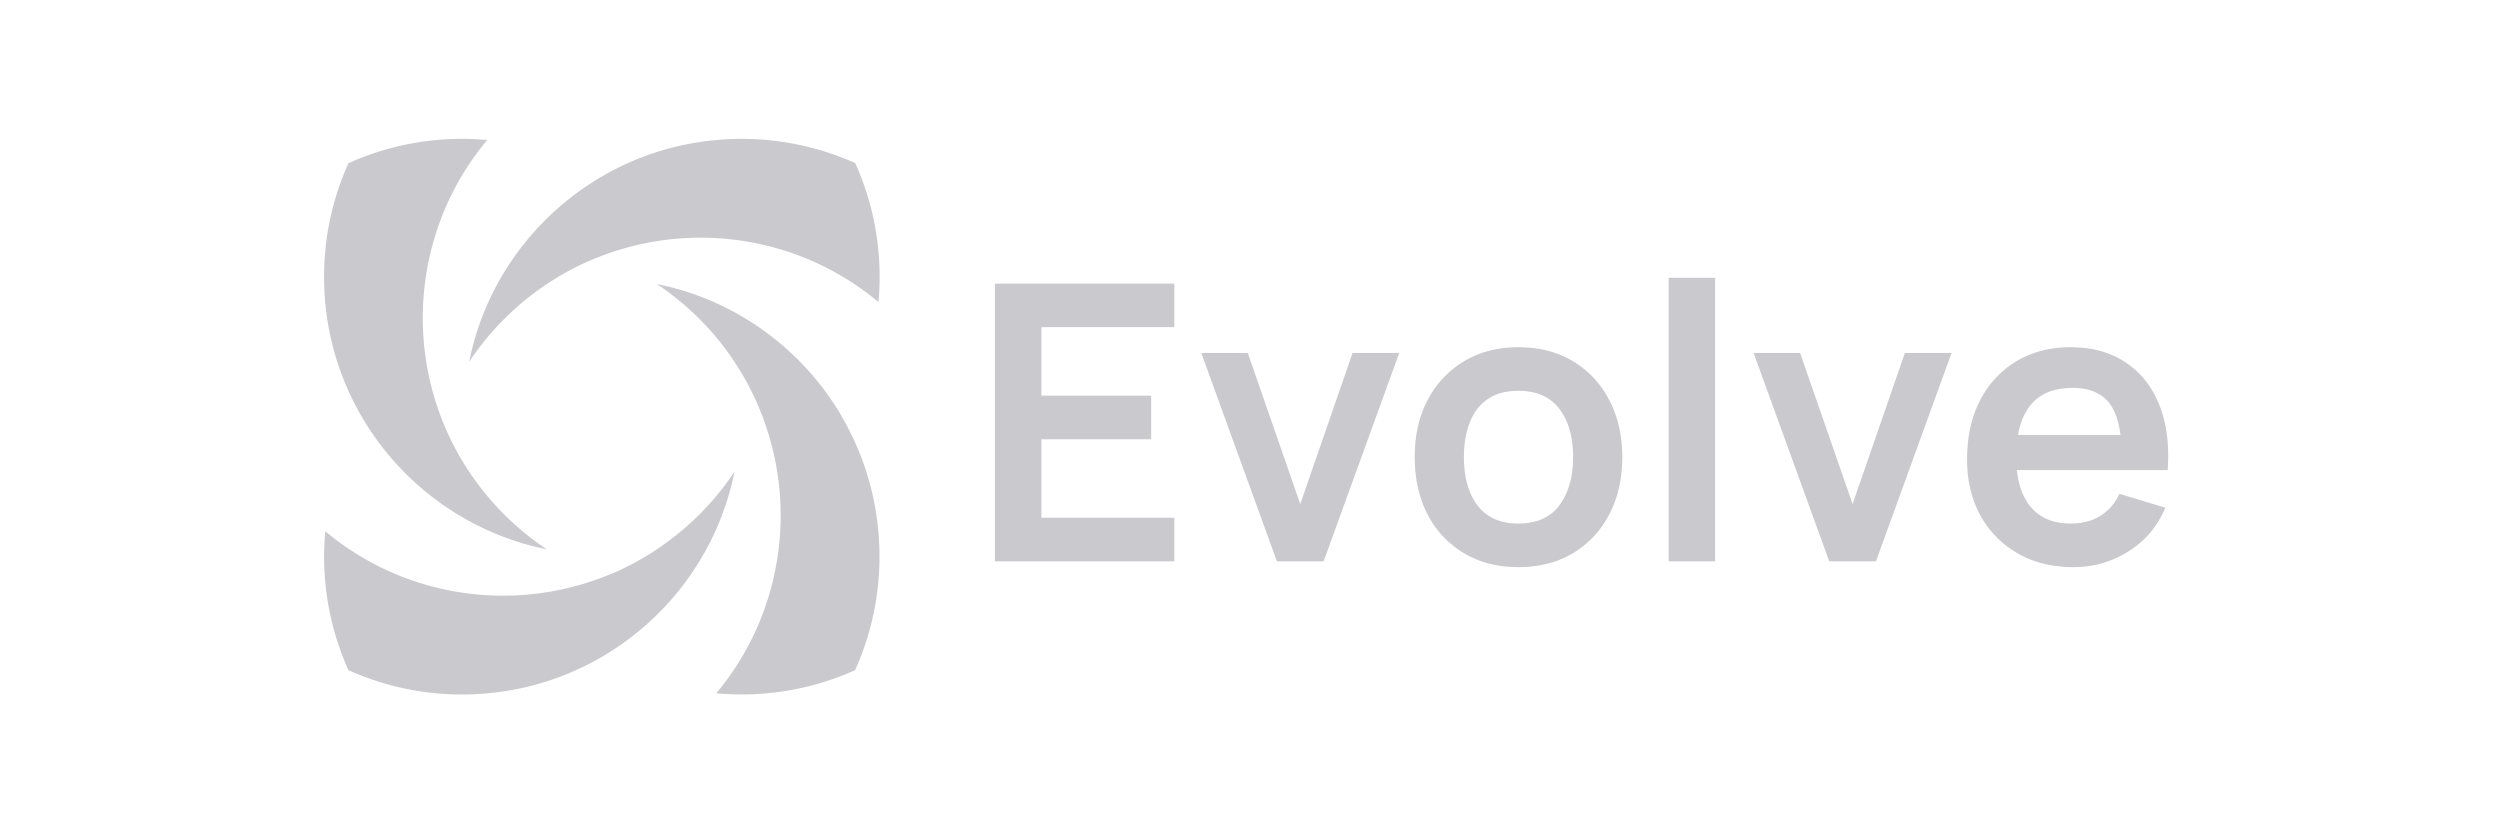
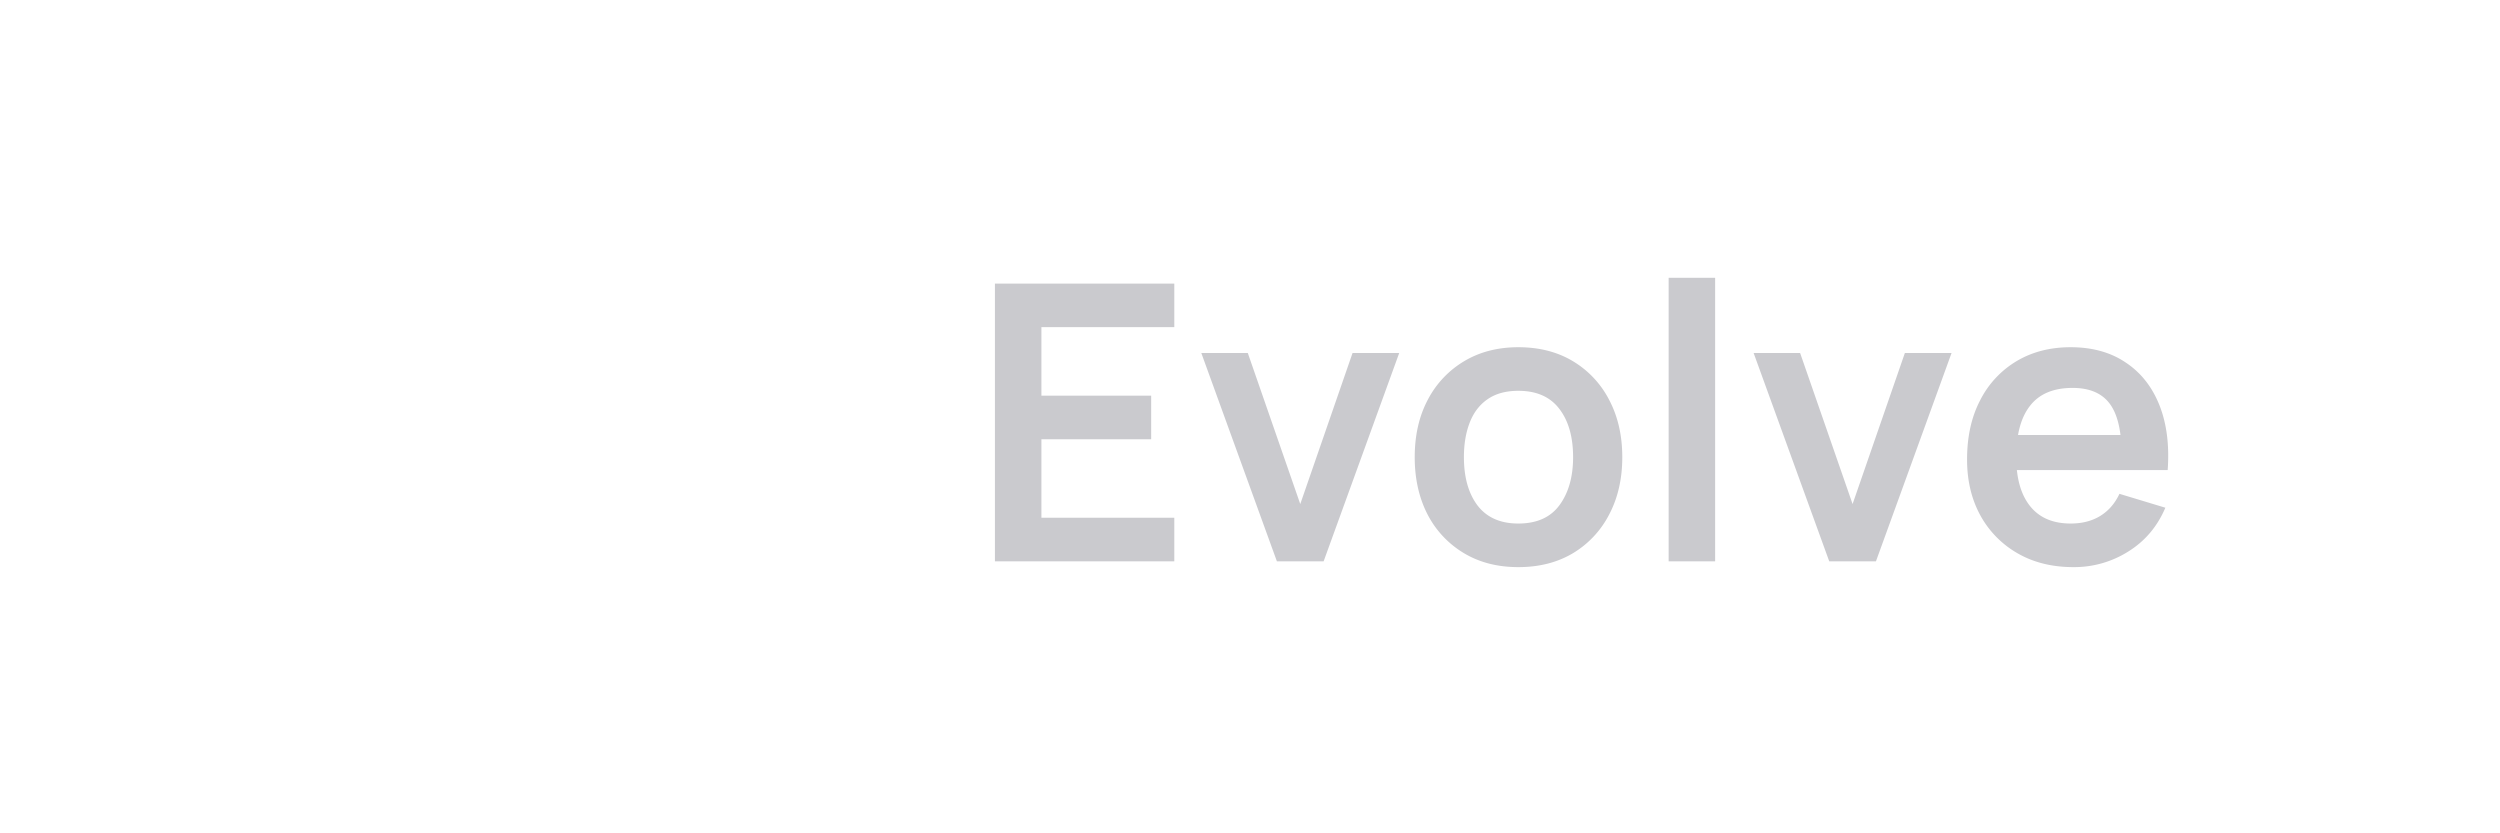
<svg xmlns="http://www.w3.org/2000/svg" width="126" height="42" fill="none">
  <g fill="#CACACE" clip-path="url(#a)">
    <path d="m27.686 27.707-.13-.026.001.001c.043.01.086.018.129.025Zm14.748-6.708a14.059 14.059 0 0 0-6.368-5.737 13.814 13.814 0 0 0-2.962-.947l.005.004.004.001a10.11 10.11 0 0 1 .5.353c.124.089.242.181.364.277.009.005.017.013.025.018l.196.156.033.028.01.008a13.686 13.686 0 0 1 1.728 1.69c.07.08.138.163.205.244l.028.033c.055.066.108.13.157.196.026.033.053.066.076.099a4.79 4.79 0 0 1 .187.247c.06.079.116.156.172.237l.046.066c.003.003.005.01.01.013.052.076.103.155.156.232l.005.008.033.17-.031-.166a18.578 18.578 0 0 1 .416.667 6.3 6.3 0 0 1 .157.276l.016.028c.037.065.07.127.103.191.052.096.1.191.15.289.054.108.108.215.157.324.012.025.023.046.033.07a14.54 14.54 0 0 1 .389.927 14.052 14.052 0 0 1 .448 8.555 13.902 13.902 0 0 1-2.782 5.386 13.975 13.975 0 0 0 6.998-1.164 13.948 13.948 0 0 0 1.17-7.002A13.884 13.884 0 0 0 42.426 21l.008-.001ZM18.23 21a14.059 14.059 0 0 0 6.75 5.899.075.075 0 0 1 .02.01c.084.032.166.067.25.1l.017.005c.112.043.222.085.334.125h.002c.059.023.121.044.182.064.083.03.165.056.247.084.012.004.023.009.033.01.102.033.208.066.312.096.024.008.05.014.075.023h.002c.112.031.22.064.334.092l.188.048.193.044c.127.03.255.056.384.082a14.04 14.04 0 0 1-3.907-3.908 13.765 13.765 0 0 1-1.426-2.771 14.042 14.042 0 0 1-.447-8.56 13.85 13.85 0 0 1 2.782-5.385 13.903 13.903 0 0 0-6.996 1.168 13.904 13.904 0 0 0-1.225 5.732A13.936 13.936 0 0 0 18.23 21Z" />
    <path d="M25.413 16.08a14.024 14.024 0 0 1 2.146-1.762 13.758 13.758 0 0 1 2.772-1.427 14.052 14.052 0 0 1 8.56-.448 13.886 13.886 0 0 1 5.385 2.784c.04-.419.057-.84.057-1.269a13.92 13.92 0 0 0-1.227-5.736 13.974 13.974 0 0 0-6.997-1.164 13.81 13.81 0 0 0-5.776 1.84 14.037 14.037 0 0 0-5.737 6.368 13.816 13.816 0 0 0-.95 2.968 14.025 14.025 0 0 1 1.765-2.154h.002Zm10.974 9.877c.038-.096.072-.193.109-.29a.098.098 0 0 1 .01-.028c.005-.015.011-.031.014-.046a5.12 5.12 0 0 0 .093-.268 6.81 6.81 0 0 0 .1-.325c.018-.058.036-.115.051-.173l.012-.041a10.184 10.184 0 0 0 .154-.603l.012-.046a8.27 8.27 0 0 0 .076-.36l-.004.004-.001.004c-.008.01-.013.02-.02.03-.054.082-.11.162-.168.241-.064.094-.13.185-.196.275l-.011.014c-.056.074-.11.15-.167.222-.066.082-.128.163-.194.244-.044.056-.092.112-.138.166l-.009.01-.016.018c-.038.048-.08.096-.12.142a13.686 13.686 0 0 1-1.492 1.492c-.04.033-.076.067-.117.099a4.03 4.03 0 0 0-.117.098c-.004.002-.005.005-.01.009l-.033.028-.196.156-.025.018c-.06.046-.122.096-.181.14l-.183.137a9.685 9.685 0 0 1-.229.165c-.08.057-.16.113-.242.168-.01.008-.02.013-.03.02l-.003.001-.005.003-.01.008-.278.18c-.033.023-.07.043-.104.066l-.043.026c-.059.038-.121.073-.182.109-.027.018-.055.033-.081.048-.104.06-.208.122-.311.178-.093.052-.185.1-.279.15a.198.198 0 0 1-.038.018 3.321 3.321 0 0 1-.229.115 5.883 5.883 0 0 1-.748.34l-.218.093c-.002 0-.005 0-.009.002-.082.033-.164.066-.247.097a14.066 14.066 0 0 1-8.555.448 13.905 13.905 0 0 1-5.384-2.785 13.912 13.912 0 0 0 1.168 7.003 13.938 13.938 0 0 0 6.999 1.167c2.09-.186 4.05-.835 5.776-1.84a14.053 14.053 0 0 0 5.9-6.753c.053-.129.106-.262.154-.394h-.005Z" />
  </g>
  <path fill="#CACACE" d="M104.497 28.583c-1.063 0-1.997-.23-2.8-.69a4.914 4.914 0 0 1-1.886-1.915c-.448-.817-.671-1.757-.671-2.82 0-1.147.22-2.142.66-2.984a4.827 4.827 0 0 1 1.838-1.974c.785-.467 1.692-.7 2.722-.7 1.089 0 2.013.256 2.771.768.765.506 1.332 1.222 1.702 2.149.369.926.508 2.019.418 3.276h-2.324v-.856c-.006-1.14-.207-1.973-.603-2.498-.395-.525-1.017-.788-1.866-.788-.96 0-1.673.299-2.139.895-.467.59-.7 1.455-.7 2.596 0 1.063.233 1.886.7 2.47.466.582 1.147.874 2.041.874.577 0 1.073-.126 1.488-.38.421-.258.745-.631.972-1.117l2.314.7c-.402.946-1.024 1.682-1.867 2.207a5.104 5.104 0 0 1-2.77.787Zm-3.617-4.89v-1.77h7.224v1.77h-7.224Zm-8.686 4.599-3.811-10.5h2.343l2.644 7.612 2.635-7.612h2.353l-3.811 10.5h-2.353Zm-8.094 0V14h2.343v14.292H84.1Zm-7.577.291c-1.05 0-1.967-.236-2.751-.71a4.874 4.874 0 0 1-1.828-1.954c-.428-.836-.642-1.795-.642-2.877 0-1.102.22-2.068.661-2.898a4.874 4.874 0 0 1 1.838-1.944c.784-.467 1.692-.7 2.722-.7 1.057 0 1.977.237 2.761.71a4.86 4.86 0 0 1 1.828 1.964c.434.83.651 1.785.651 2.868 0 1.089-.22 2.051-.66 2.887a4.874 4.874 0 0 1-1.828 1.954c-.785.467-1.702.7-2.752.7Zm0-2.197c.933 0 1.627-.311 2.08-.933.454-.622.681-1.426.681-2.411 0-1.018-.23-1.828-.69-2.43-.46-.61-1.15-.915-2.07-.915-.63 0-1.148.143-1.556.428-.402.279-.7.67-.895 1.176-.194.5-.292 1.08-.292 1.74 0 1.018.23 1.832.69 2.44.467.604 1.151.905 2.052.905Zm-12.167 1.906-3.81-10.5h2.343l2.644 7.612 2.635-7.612h2.352l-3.81 10.5h-2.353Zm-14.212 0v-14h9.041v2.197h-6.698v3.452h5.532v2.197h-5.532v3.957h6.698v2.197h-9.041Z" />
  <defs>
    <clipPath id="a">
-       <path fill="#fff" d="M16.334 7h28v28h-28z" />
-     </clipPath>
+       </clipPath>
  </defs>
</svg>